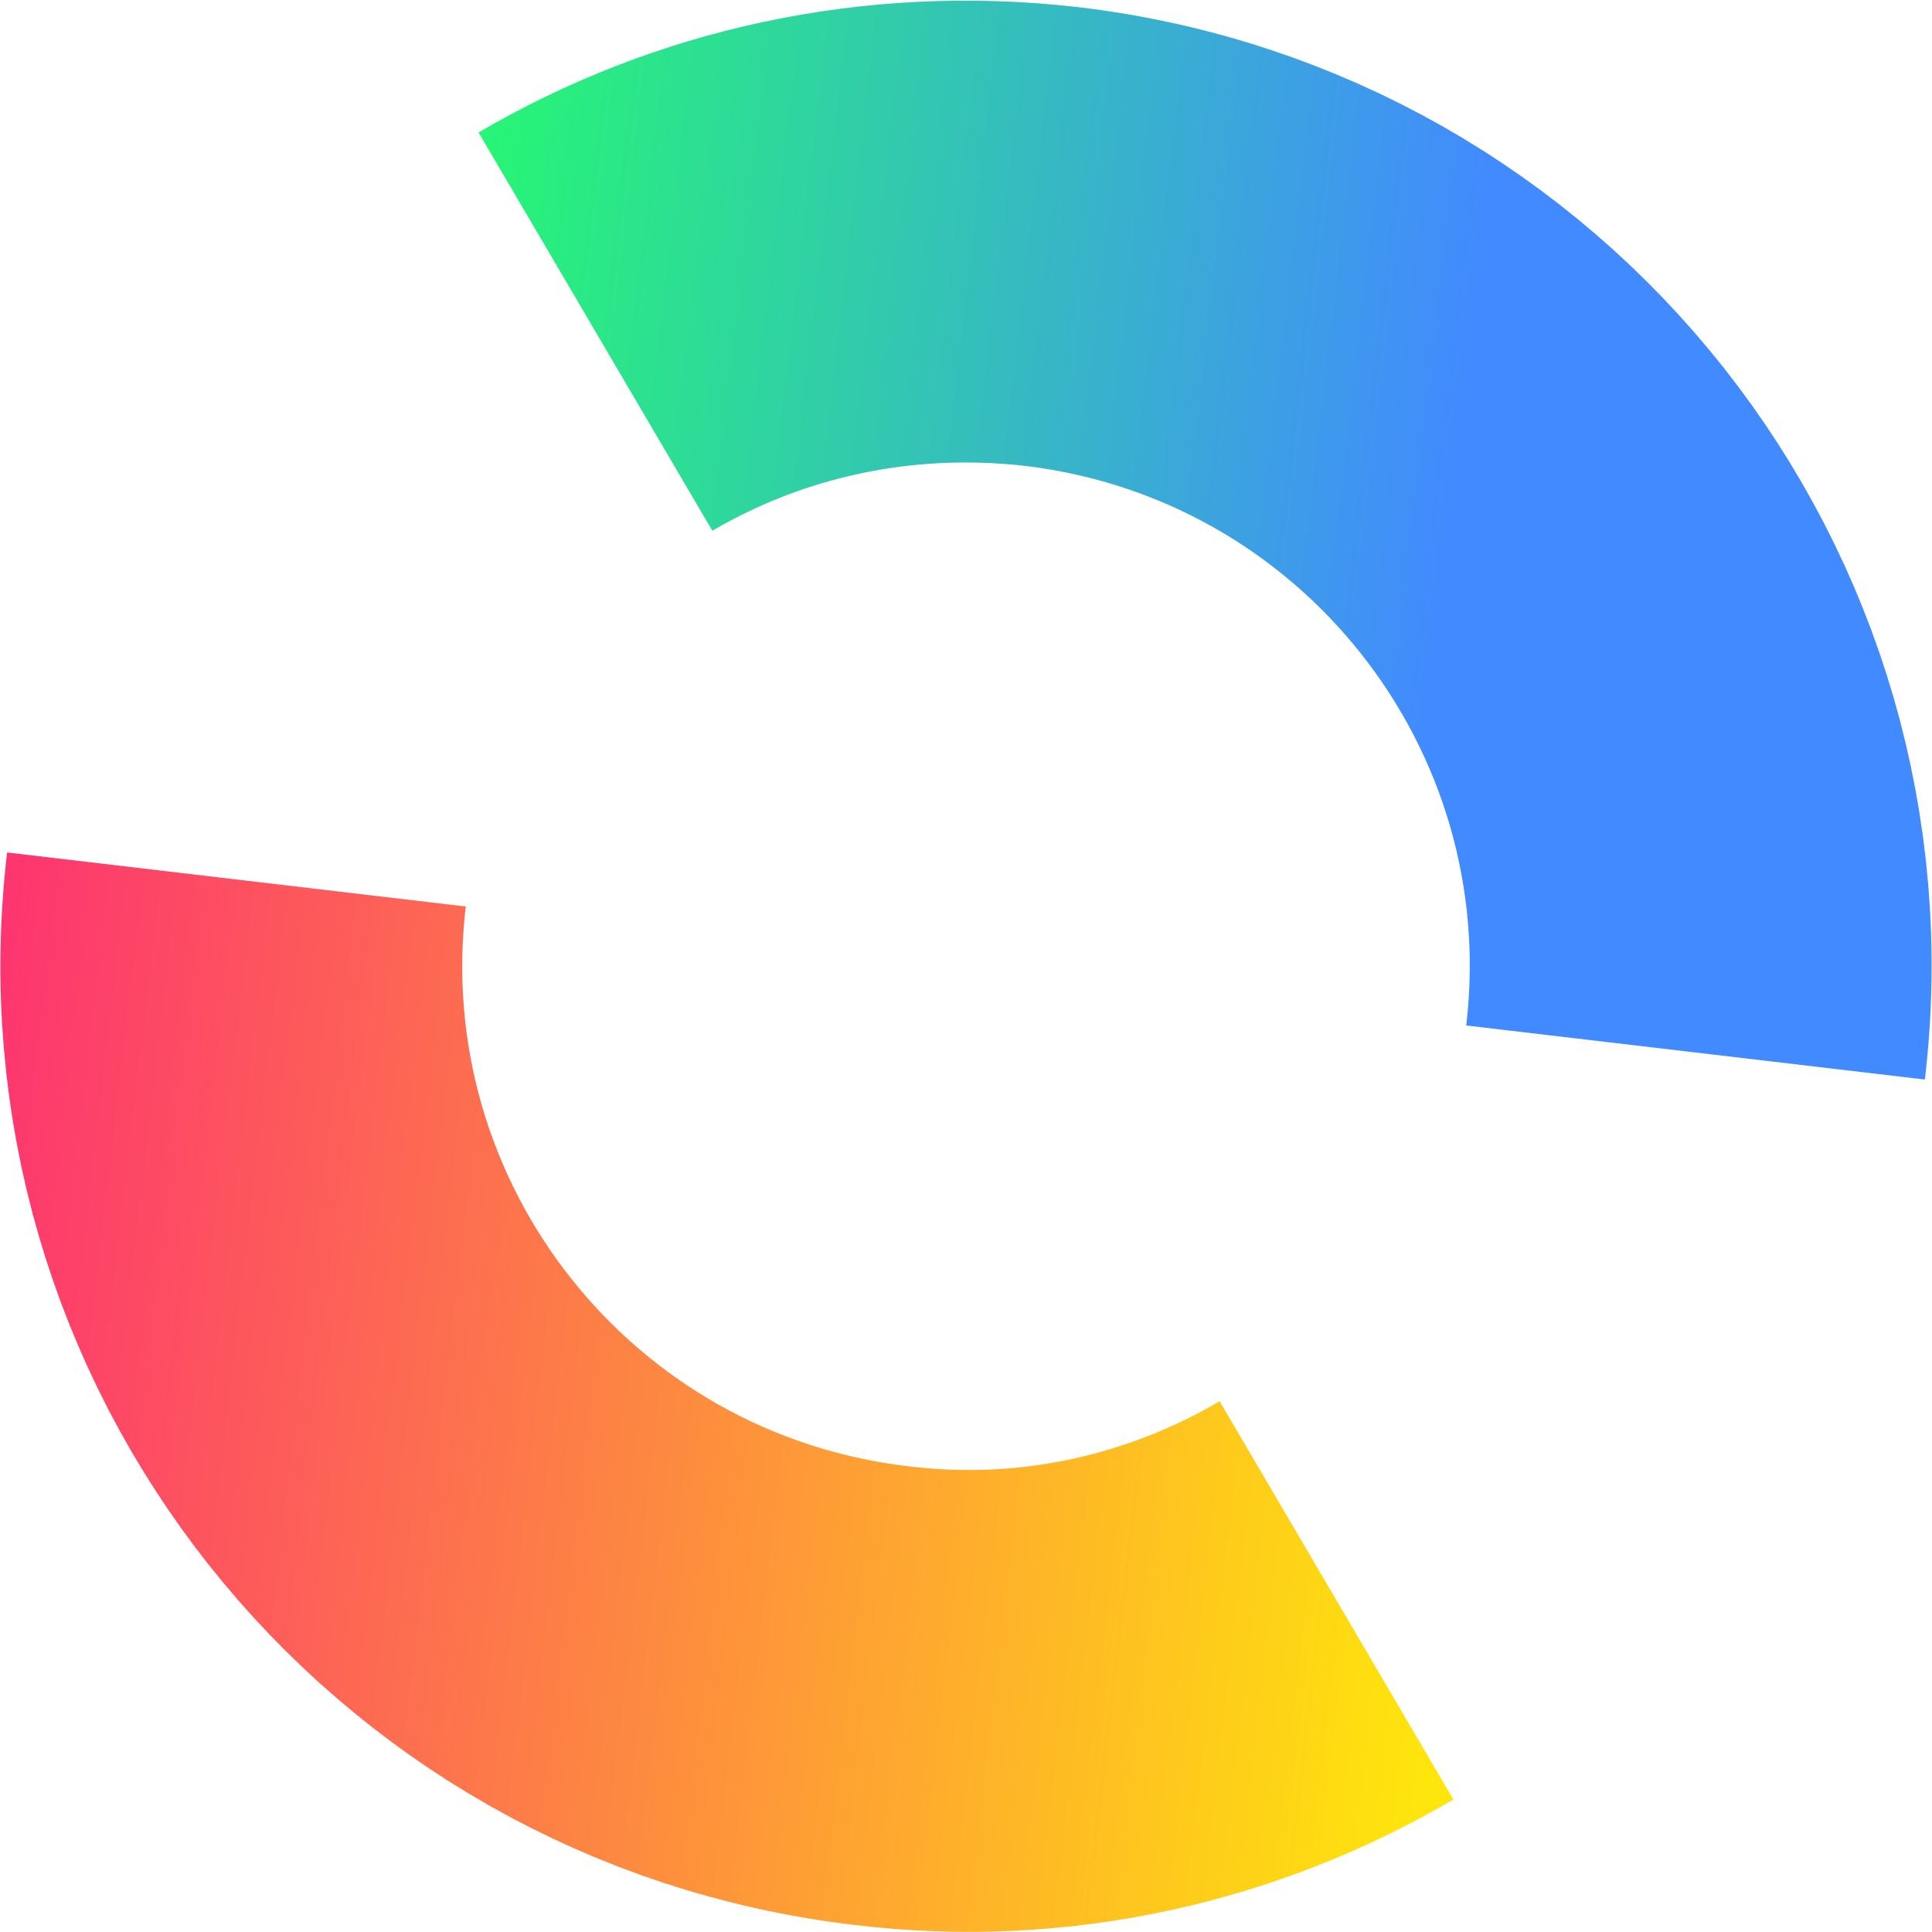
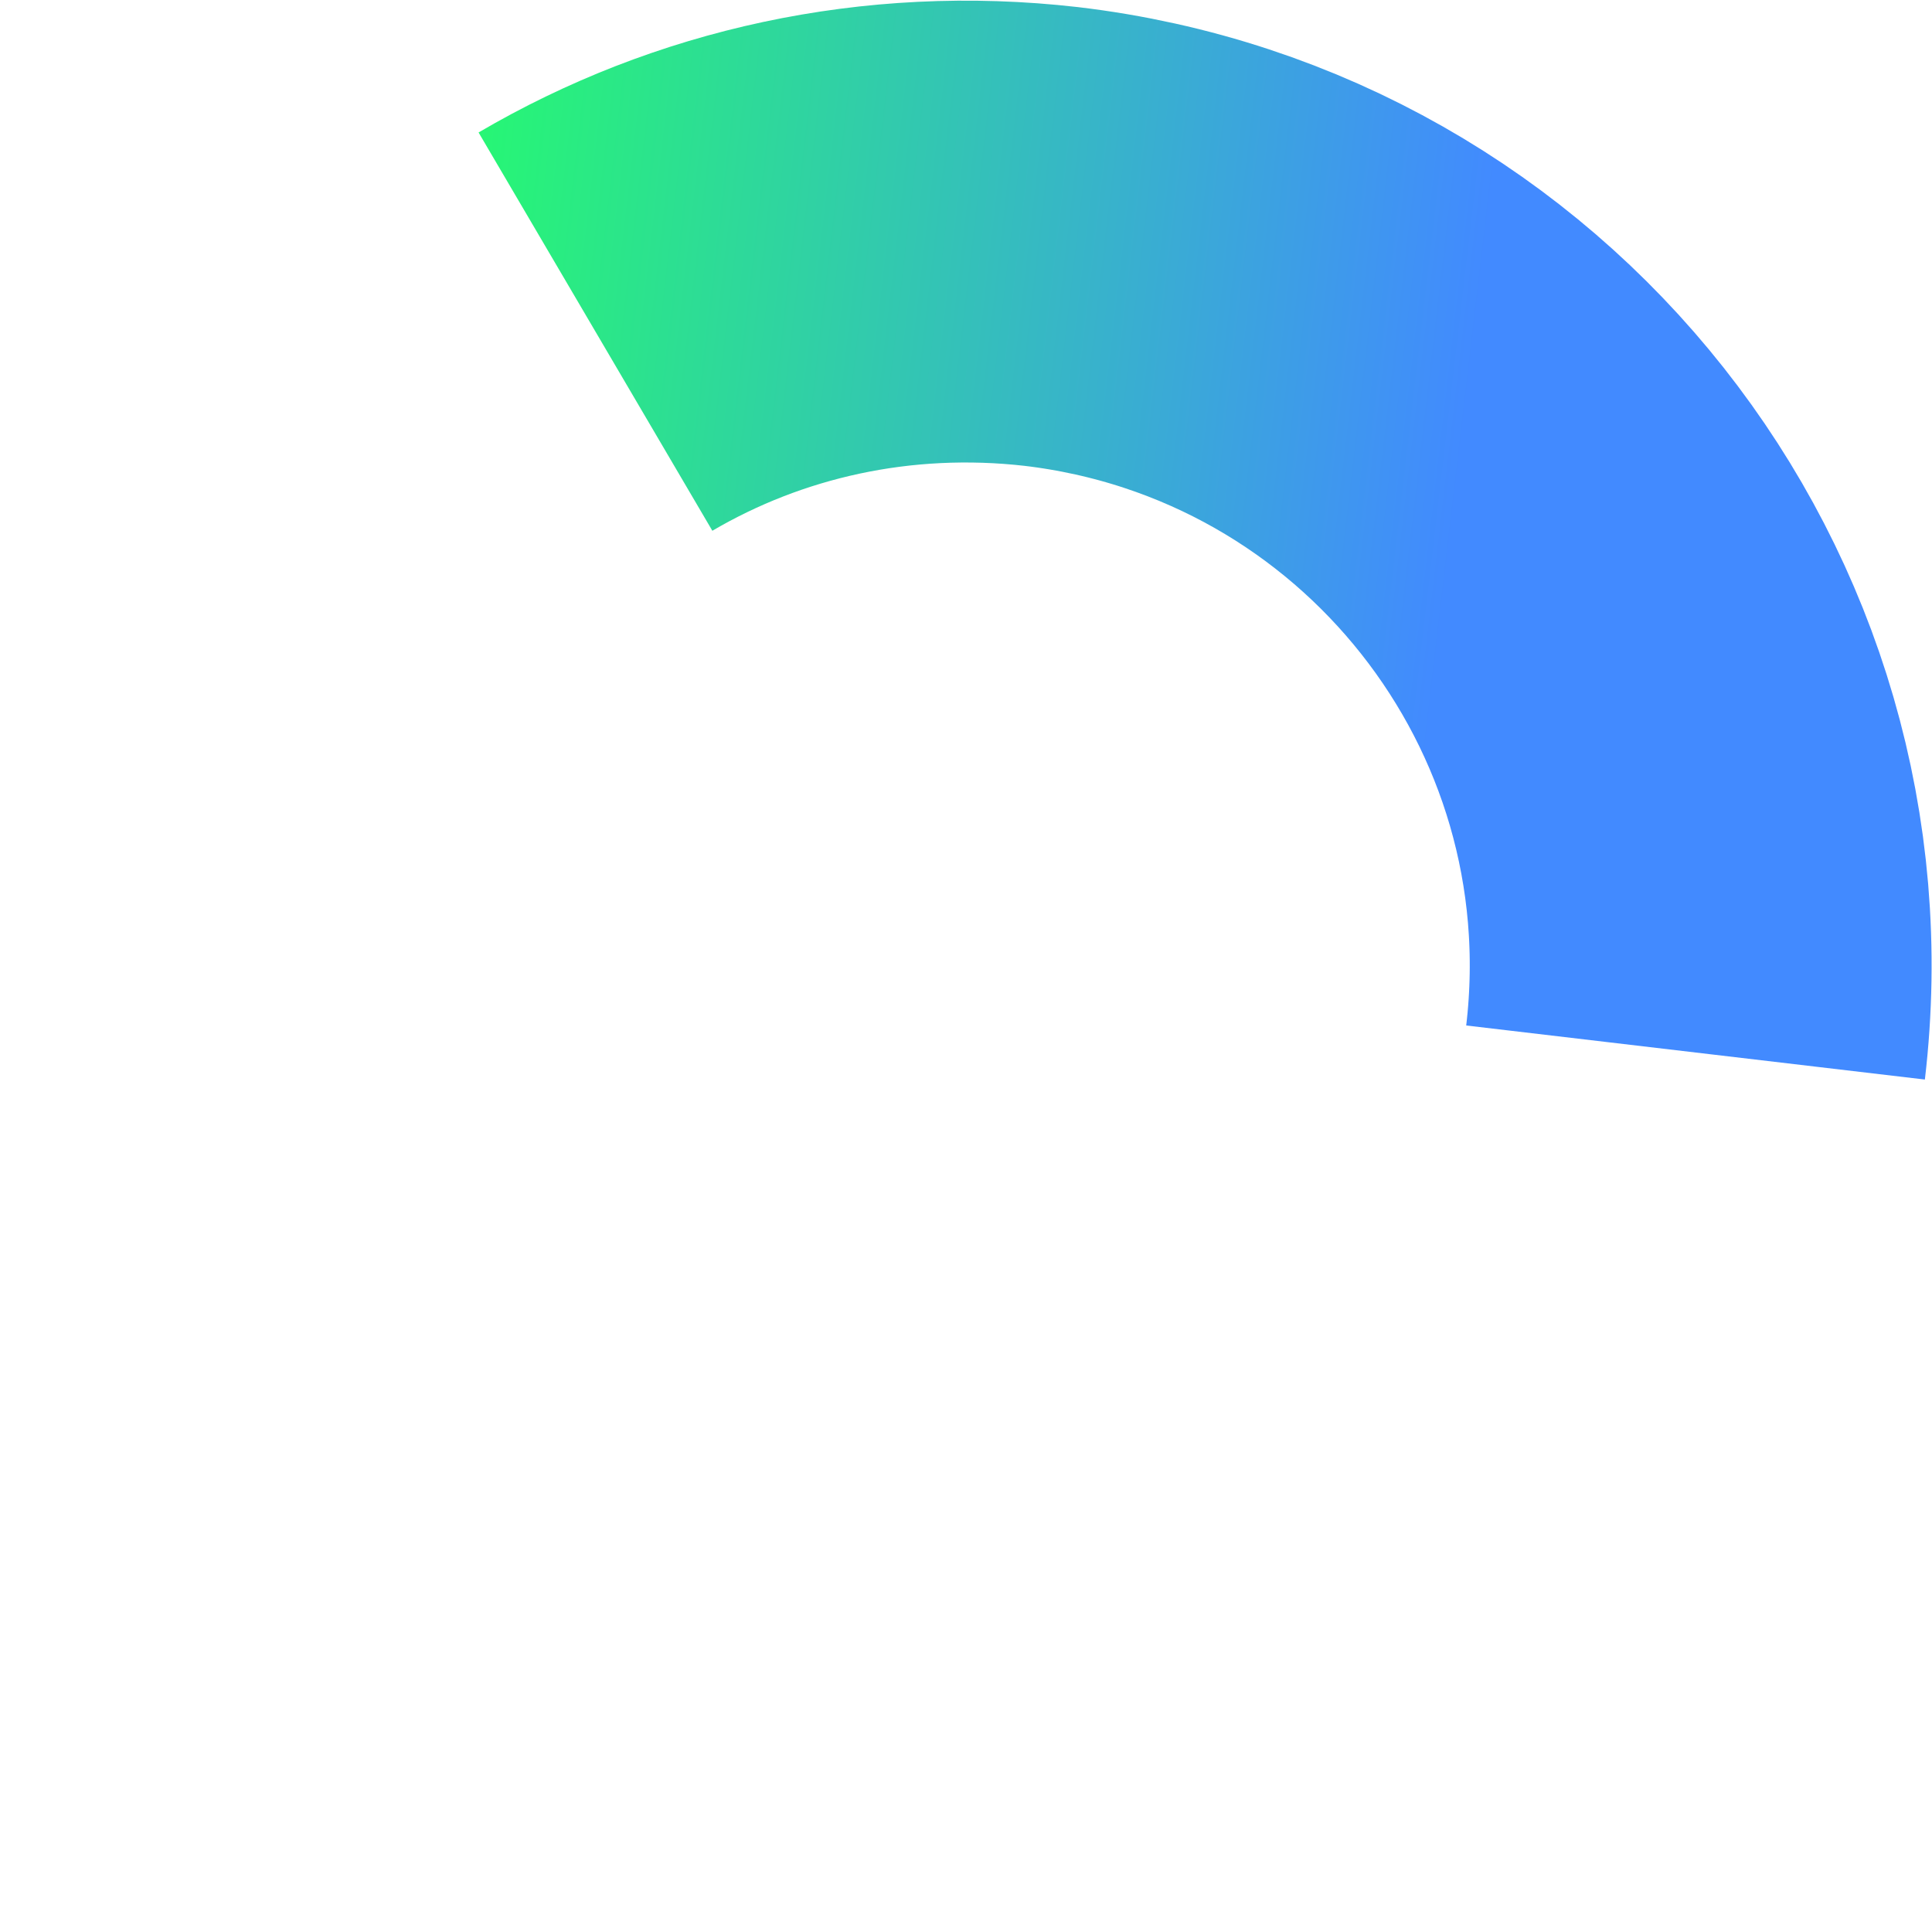
<svg xmlns="http://www.w3.org/2000/svg" id="Слой_1" x="0px" y="0px" viewBox="0 0 134 134" xml:space="preserve">
  <g>
    <g>
      <linearGradient id="SVGID_1_" gradientUnits="userSpaceOnUse" x1="2974.891" y1="-6565.316" x2="2974.891" y2="-6672.621" gradientTransform="matrix(-0.116 0.993 -0.993 -0.116 -6179.575 -3623.462)">
        <stop offset="0" style="stop-color:#FD3172" />
        <stop offset="1" style="stop-color:#FEE60C" />
      </linearGradient>
-       <path fill="none" stroke="url(#SVGID_1_)" stroke-width="32.032" stroke-miterlimit="10" d="M92.7,111c-9.2,5.4-20.2,8-31.6,6.6 c-28-3.3-48-28.6-44.7-56.6" />
      <linearGradient id="SVGID_2_" gradientUnits="userSpaceOnUse" x1="2907.88" y1="-6592.048" x2="2907.88" y2="-6699.337" gradientTransform="matrix(-0.116 0.993 -0.993 -0.116 -6179.575 -3623.462)">
        <stop offset="0" style="stop-color:#26F971" />
        <stop offset="0.674" style="stop-color:#428AFF" />
      </linearGradient>
      <path fill="none" stroke="url(#SVGID_2_)" stroke-width="32.032" stroke-miterlimit="10" d="M41.3,23c9.2-5.4,20.2-7.9,31.6-6.6 c28,3.3,48,28.6,44.7,56.6" />
    </g>
  </g>
</svg>